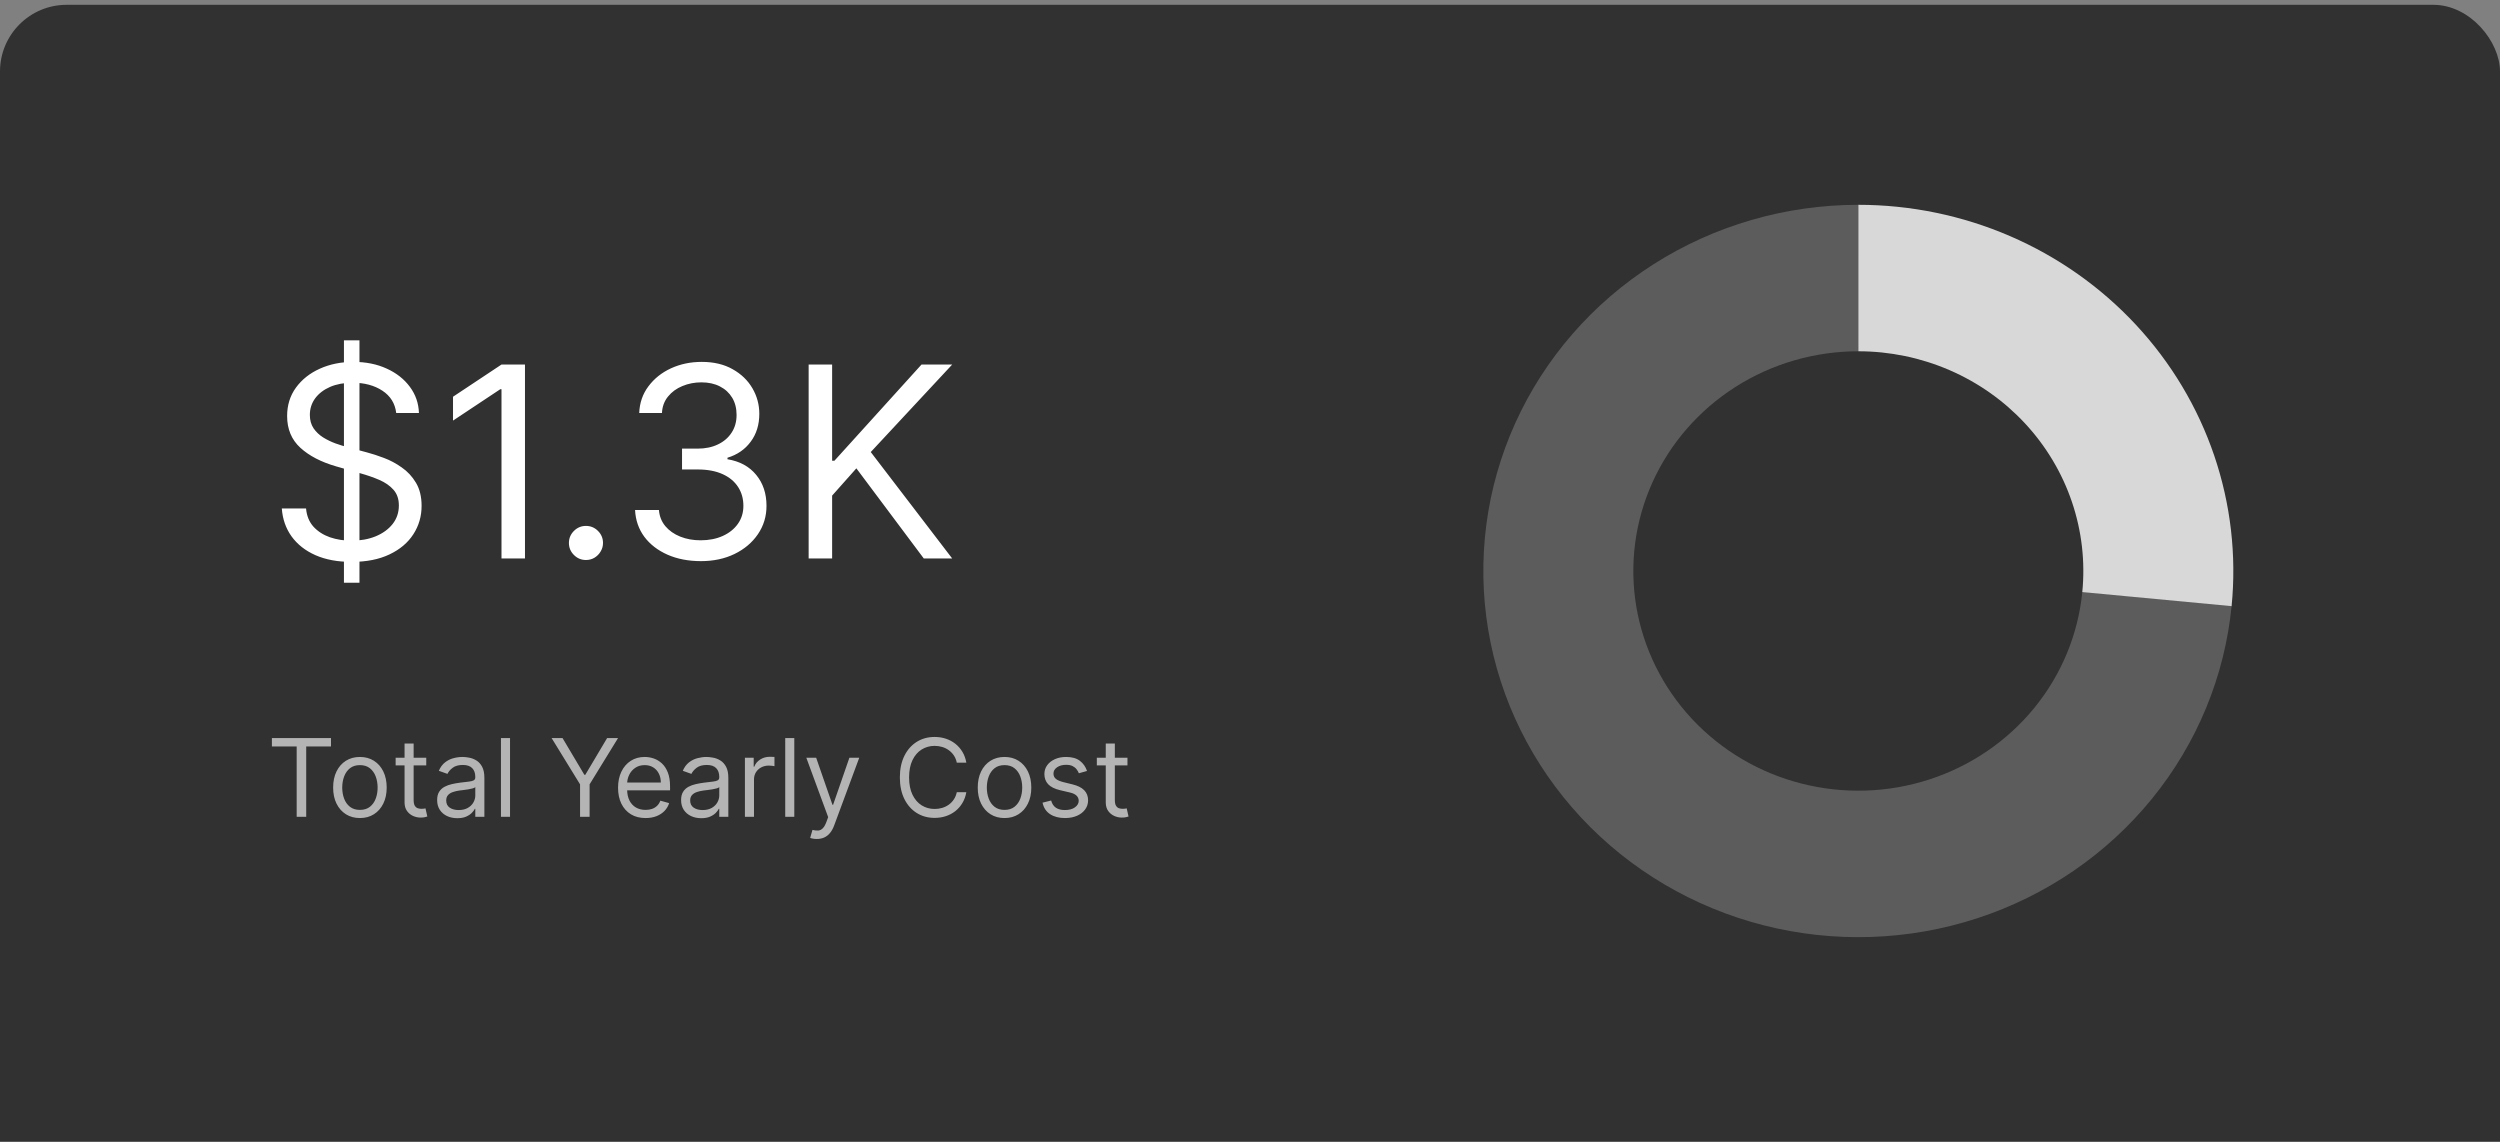
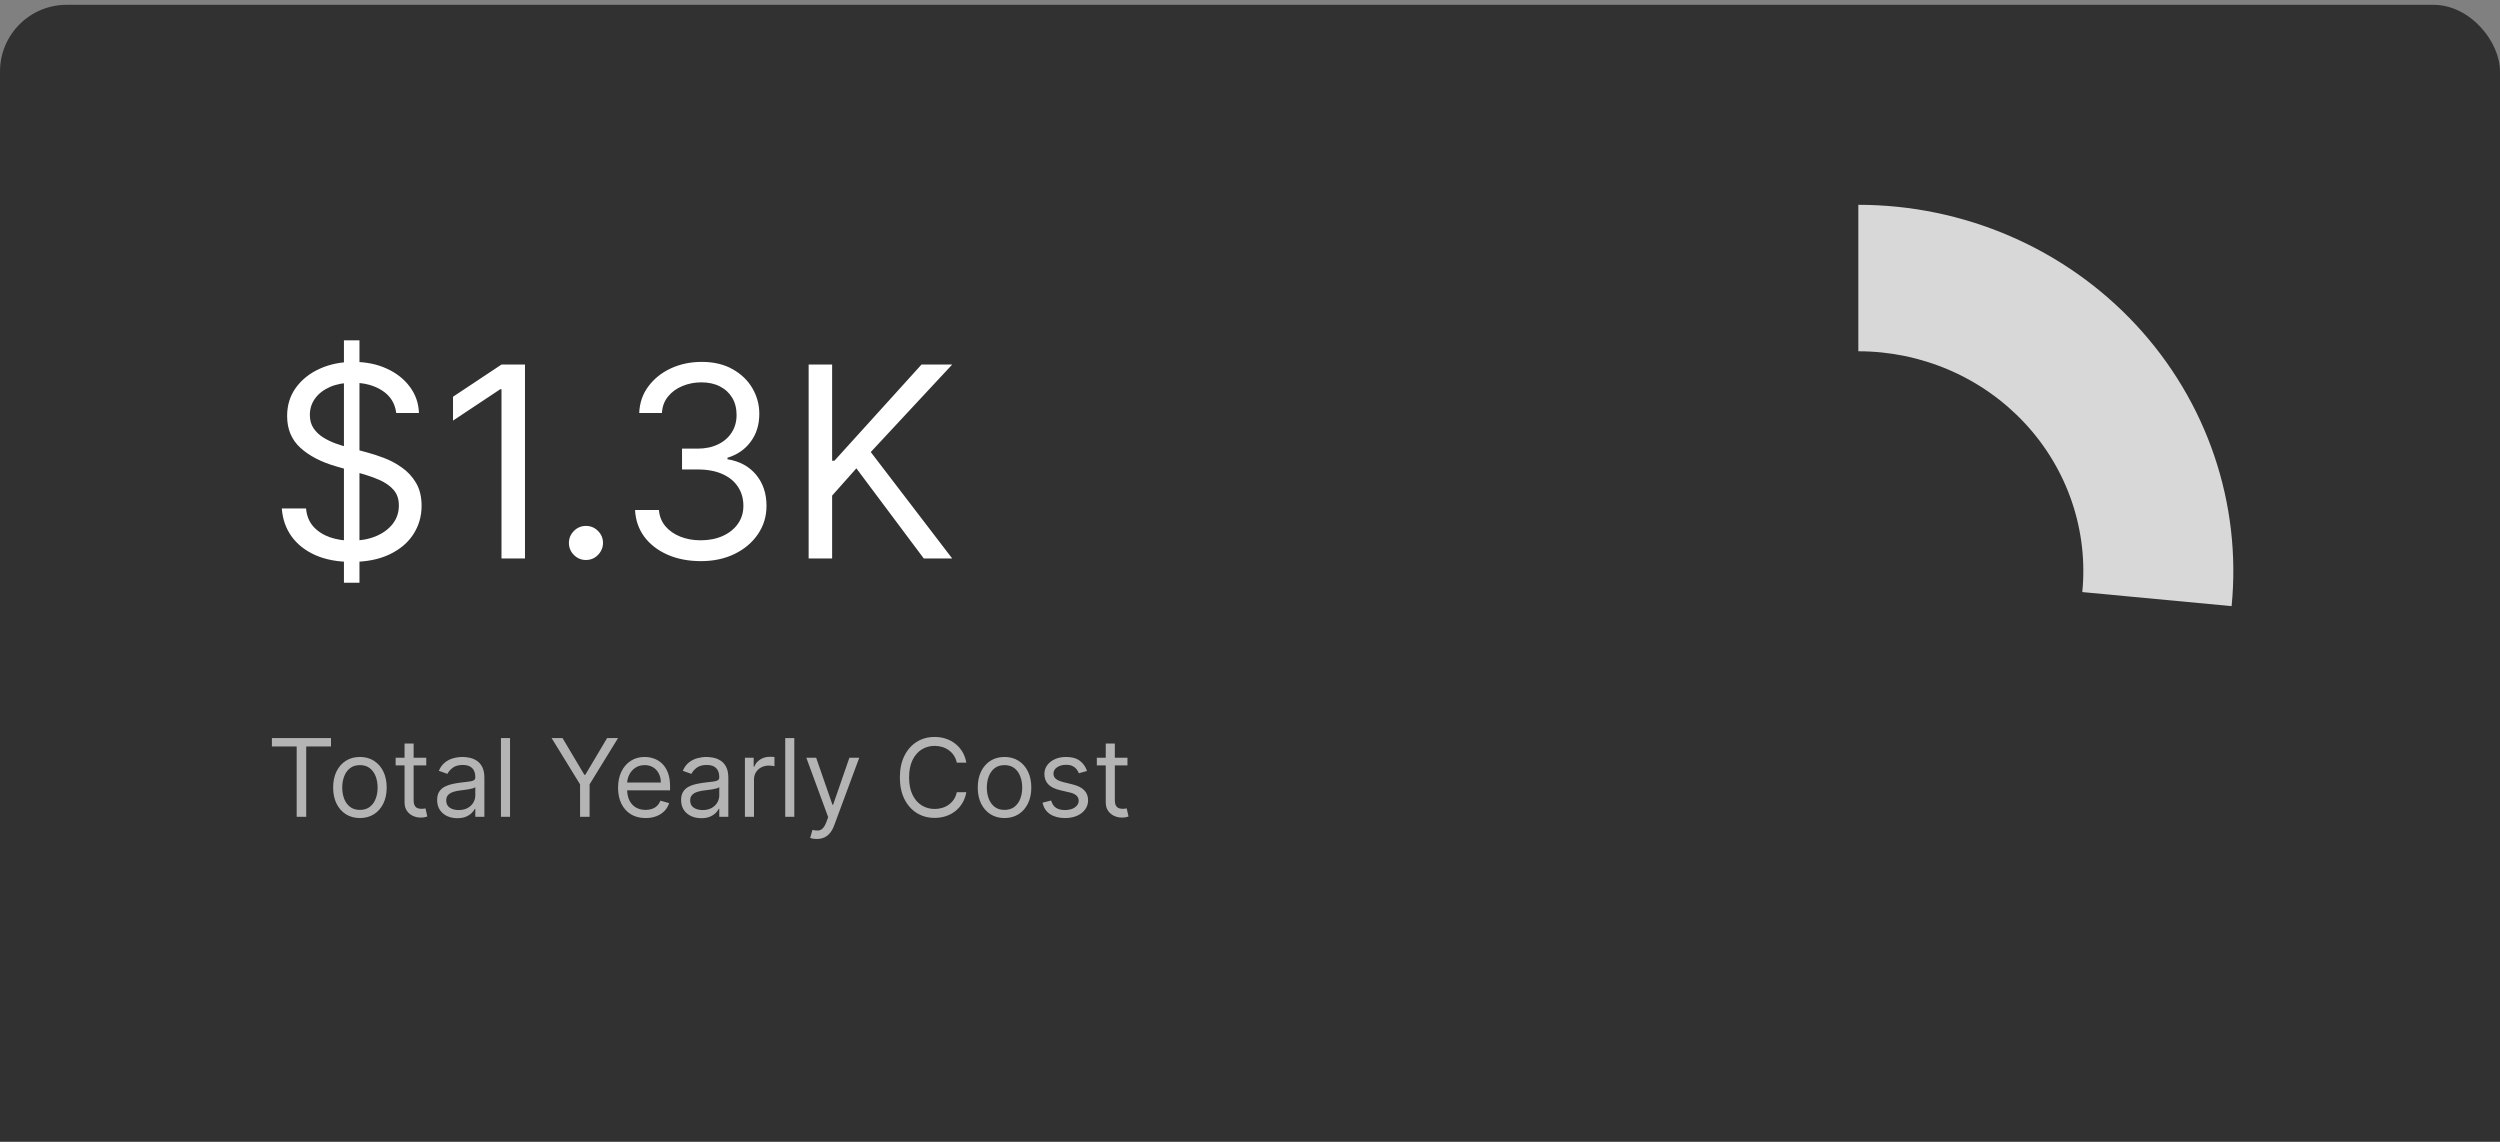
<svg xmlns="http://www.w3.org/2000/svg" width="300" height="137" viewBox="0 0 300 137" fill="none">
  <rect x="0" y="0" width="300" height="137" fill="#808080" stroke="none" />
  <rect y="0.577" width="300" height="203.883" rx="8" fill="#313131" />
  <path d="M41.273 69.927V40.836H43.136V69.927H41.273ZM47.545 49.563C47.409 48.412 46.856 47.518 45.886 46.882C44.917 46.245 43.727 45.927 42.318 45.927C41.288 45.927 40.386 46.094 39.614 46.427C38.849 46.761 38.25 47.219 37.818 47.802C37.394 48.386 37.182 49.048 37.182 49.791C37.182 50.412 37.33 50.946 37.625 51.393C37.928 51.833 38.314 52.2 38.784 52.495C39.254 52.783 39.746 53.022 40.261 53.211C40.776 53.393 41.25 53.541 41.682 53.654L44.045 54.291C44.651 54.45 45.326 54.67 46.068 54.95C46.818 55.23 47.534 55.613 48.216 56.098C48.905 56.575 49.474 57.188 49.92 57.938C50.367 58.688 50.591 59.609 50.591 60.7C50.591 61.958 50.261 63.094 49.602 64.109C48.951 65.124 47.996 65.931 46.739 66.529C45.489 67.128 43.97 67.427 42.182 67.427C40.515 67.427 39.072 67.158 37.852 66.62C36.64 66.082 35.686 65.332 34.989 64.37C34.299 63.408 33.909 62.291 33.818 61.018H36.727C36.803 61.897 37.099 62.624 37.614 63.2C38.136 63.768 38.795 64.192 39.591 64.473C40.394 64.745 41.258 64.882 42.182 64.882C43.258 64.882 44.224 64.707 45.08 64.359C45.936 64.003 46.614 63.511 47.114 62.882C47.614 62.245 47.864 61.503 47.864 60.654C47.864 59.882 47.648 59.253 47.216 58.768C46.784 58.283 46.216 57.889 45.511 57.586C44.807 57.283 44.045 57.018 43.227 56.791L40.364 55.973C38.545 55.45 37.106 54.704 36.045 53.734C34.985 52.764 34.455 51.495 34.455 49.927C34.455 48.624 34.807 47.488 35.511 46.518C36.224 45.541 37.178 44.783 38.375 44.245C39.58 43.7 40.924 43.427 42.409 43.427C43.909 43.427 45.242 43.696 46.409 44.234C47.576 44.764 48.5 45.492 49.182 46.416C49.871 47.34 50.235 48.389 50.273 49.563H47.545ZM62.997 43.745V67.018H60.179V46.7H60.043L54.361 50.473V47.609L60.179 43.745H62.997ZM70.315 67.2C69.755 67.2 69.274 66.999 68.872 66.598C68.471 66.196 68.27 65.715 68.27 65.154C68.27 64.594 68.471 64.113 68.872 63.711C69.274 63.31 69.755 63.109 70.315 63.109C70.876 63.109 71.357 63.31 71.758 63.711C72.16 64.113 72.361 64.594 72.361 65.154C72.361 65.526 72.266 65.867 72.077 66.177C71.895 66.488 71.649 66.738 71.338 66.927C71.035 67.109 70.694 67.2 70.315 67.2ZM84.117 67.336C82.617 67.336 81.279 67.079 80.105 66.564C78.938 66.048 78.01 65.332 77.321 64.416C76.639 63.492 76.268 62.42 76.207 61.2H79.071C79.132 61.95 79.389 62.598 79.844 63.143C80.298 63.681 80.893 64.098 81.628 64.393C82.363 64.689 83.177 64.836 84.071 64.836C85.071 64.836 85.957 64.662 86.73 64.314C87.503 63.965 88.109 63.48 88.548 62.859C88.988 62.238 89.207 61.518 89.207 60.7C89.207 59.844 88.995 59.09 88.571 58.438C88.147 57.779 87.526 57.264 86.707 56.893C85.889 56.522 84.889 56.336 83.707 56.336H81.844V53.836H83.707C84.632 53.836 85.442 53.67 86.139 53.336C86.844 53.003 87.393 52.533 87.787 51.927C88.188 51.321 88.389 50.609 88.389 49.791C88.389 49.003 88.215 48.317 87.867 47.734C87.518 47.151 87.026 46.696 86.389 46.37C85.76 46.045 85.018 45.882 84.162 45.882C83.359 45.882 82.601 46.029 81.889 46.325C81.185 46.613 80.609 47.033 80.162 47.586C79.715 48.132 79.472 48.791 79.435 49.563H76.707C76.753 48.344 77.12 47.276 77.81 46.359C78.499 45.435 79.401 44.715 80.514 44.2C81.635 43.685 82.867 43.427 84.207 43.427C85.647 43.427 86.882 43.719 87.912 44.302C88.942 44.878 89.734 45.639 90.287 46.586C90.84 47.533 91.117 48.556 91.117 49.654C91.117 50.965 90.772 52.083 90.082 53.007C89.401 53.931 88.472 54.571 87.298 54.927V55.109C88.768 55.351 89.916 55.976 90.742 56.984C91.567 57.984 91.98 59.223 91.98 60.7C91.98 61.965 91.635 63.101 90.946 64.109C90.264 65.109 89.332 65.897 88.151 66.473C86.969 67.048 85.624 67.336 84.117 67.336ZM97.037 67.018V43.745H99.855V55.291H100.128L110.582 43.745H114.264L104.491 54.245L114.264 67.018H110.855L102.764 56.2L99.855 59.473V67.018H97.037Z" fill="white" />
  <path d="M32.628 89.579V88.564H39.719V89.579H36.746V98.018H35.601V89.579H32.628ZM43.19 98.166C42.55 98.166 41.989 98.013 41.505 97.709C41.025 97.404 40.65 96.978 40.379 96.43C40.111 95.882 39.977 95.242 39.977 94.51C39.977 93.771 40.111 93.126 40.379 92.575C40.65 92.024 41.025 91.597 41.505 91.292C41.989 90.987 42.55 90.835 43.19 90.835C43.831 90.835 44.391 90.987 44.871 91.292C45.354 91.597 45.729 92.024 45.997 92.575C46.268 93.126 46.403 93.771 46.403 94.51C46.403 95.242 46.268 95.882 45.997 96.43C45.729 96.978 45.354 97.404 44.871 97.709C44.391 98.013 43.831 98.166 43.19 98.166ZM43.19 97.187C43.677 97.187 44.077 97.062 44.391 96.813C44.705 96.564 44.937 96.236 45.088 95.83C45.239 95.424 45.314 94.984 45.314 94.51C45.314 94.036 45.239 93.594 45.088 93.185C44.937 92.775 44.705 92.444 44.391 92.192C44.077 91.94 43.677 91.814 43.19 91.814C42.704 91.814 42.304 91.94 41.99 92.192C41.676 92.444 41.444 92.775 41.293 93.185C41.142 93.594 41.067 94.036 41.067 94.51C41.067 94.984 41.142 95.424 41.293 95.83C41.444 96.236 41.676 96.564 41.99 96.813C42.304 97.062 42.704 97.187 43.19 97.187ZM51.15 90.927V91.85H47.476V90.927H51.15ZM48.547 89.228H49.636V95.987C49.636 96.295 49.681 96.525 49.77 96.679C49.862 96.83 49.979 96.932 50.121 96.984C50.266 97.033 50.418 97.058 50.578 97.058C50.698 97.058 50.796 97.052 50.873 97.039C50.95 97.024 51.012 97.012 51.058 97.002L51.28 97.981C51.206 98.009 51.103 98.037 50.97 98.064C50.838 98.095 50.67 98.11 50.467 98.11C50.159 98.11 49.858 98.044 49.562 97.912C49.27 97.779 49.027 97.578 48.833 97.307C48.642 97.036 48.547 96.695 48.547 96.282V89.228ZM54.876 98.184C54.426 98.184 54.019 98.1 53.652 97.93C53.286 97.758 52.995 97.51 52.78 97.187C52.565 96.861 52.457 96.467 52.457 96.005C52.457 95.599 52.537 95.27 52.697 95.017C52.857 94.762 53.071 94.562 53.339 94.417C53.606 94.273 53.902 94.165 54.225 94.094C54.551 94.02 54.879 93.962 55.208 93.919C55.639 93.863 55.988 93.822 56.256 93.794C56.527 93.763 56.724 93.712 56.847 93.642C56.973 93.571 57.036 93.448 57.036 93.272V93.235C57.036 92.78 56.912 92.426 56.662 92.174C56.416 91.921 56.042 91.795 55.541 91.795C55.02 91.795 54.613 91.909 54.317 92.137C54.022 92.364 53.814 92.608 53.694 92.866L52.66 92.497C52.844 92.066 53.091 91.73 53.398 91.49C53.709 91.247 54.048 91.078 54.414 90.983C54.783 90.884 55.147 90.835 55.504 90.835C55.731 90.835 55.993 90.862 56.288 90.918C56.587 90.97 56.875 91.079 57.152 91.246C57.432 91.412 57.664 91.663 57.849 91.998C58.033 92.334 58.126 92.783 58.126 93.346V98.018H57.036V97.058H56.981C56.907 97.212 56.784 97.376 56.612 97.552C56.439 97.727 56.21 97.876 55.924 98C55.638 98.123 55.288 98.184 54.876 98.184ZM55.042 97.206C55.473 97.206 55.836 97.121 56.132 96.952C56.43 96.782 56.655 96.564 56.806 96.296C56.959 96.028 57.036 95.747 57.036 95.451V94.454C56.99 94.51 56.889 94.56 56.732 94.606C56.578 94.65 56.399 94.688 56.196 94.722C55.996 94.753 55.801 94.78 55.61 94.805C55.422 94.826 55.27 94.845 55.153 94.86C54.87 94.897 54.605 94.957 54.359 95.04C54.116 95.121 53.919 95.242 53.768 95.405C53.62 95.565 53.546 95.784 53.546 96.061C53.546 96.439 53.686 96.725 53.966 96.919C54.249 97.11 54.608 97.206 55.042 97.206ZM61.204 88.564V98.018H60.114V88.564H61.204ZM66.191 88.564H67.502L70.124 92.977H70.235L72.857 88.564H74.168L70.752 94.122V98.018H69.607V94.122L66.191 88.564ZM77.471 98.166C76.788 98.166 76.198 98.015 75.703 97.713C75.211 97.409 74.831 96.984 74.563 96.439C74.298 95.891 74.166 95.254 74.166 94.528C74.166 93.802 74.298 93.162 74.563 92.608C74.831 92.05 75.203 91.617 75.68 91.306C76.16 90.992 76.72 90.835 77.36 90.835C77.73 90.835 78.094 90.896 78.454 91.019C78.814 91.143 79.142 91.343 79.438 91.62C79.733 91.894 79.969 92.257 80.144 92.709C80.32 93.162 80.407 93.719 80.407 94.38V94.842H74.941V93.9H79.299C79.299 93.5 79.219 93.143 79.059 92.829C78.902 92.515 78.678 92.267 78.385 92.086C78.096 91.904 77.754 91.814 77.36 91.814C76.926 91.814 76.551 91.921 76.234 92.137C75.92 92.349 75.678 92.626 75.509 92.968C75.34 93.309 75.255 93.675 75.255 94.066V94.694C75.255 95.23 75.348 95.684 75.532 96.056C75.72 96.425 75.98 96.707 76.312 96.901C76.645 97.092 77.031 97.187 77.471 97.187C77.757 97.187 78.016 97.147 78.247 97.067C78.481 96.984 78.682 96.861 78.852 96.698C79.021 96.532 79.151 96.325 79.244 96.079L80.296 96.375C80.186 96.732 79.999 97.046 79.738 97.316C79.476 97.584 79.153 97.793 78.768 97.944C78.384 98.092 77.951 98.166 77.471 98.166ZM84.151 98.184C83.702 98.184 83.294 98.1 82.928 97.93C82.562 97.758 82.271 97.51 82.055 97.187C81.84 96.861 81.732 96.467 81.732 96.005C81.732 95.599 81.812 95.27 81.972 95.017C82.132 94.762 82.346 94.562 82.614 94.417C82.882 94.273 83.177 94.165 83.5 94.094C83.826 94.02 84.154 93.962 84.484 93.919C84.914 93.863 85.264 93.822 85.531 93.794C85.802 93.763 85.999 93.712 86.122 93.642C86.249 93.571 86.312 93.448 86.312 93.272V93.235C86.312 92.78 86.187 92.426 85.938 92.174C85.692 91.921 85.318 91.795 84.816 91.795C84.296 91.795 83.888 91.909 83.593 92.137C83.297 92.364 83.089 92.608 82.969 92.866L81.935 92.497C82.12 92.066 82.366 91.73 82.674 91.49C82.985 91.247 83.323 91.078 83.689 90.983C84.059 90.884 84.422 90.835 84.779 90.835C85.007 90.835 85.268 90.862 85.564 90.918C85.862 90.97 86.15 91.079 86.427 91.246C86.707 91.412 86.939 91.663 87.124 91.998C87.309 92.334 87.401 92.783 87.401 93.346V98.018H86.312V97.058H86.256C86.182 97.212 86.059 97.376 85.887 97.552C85.715 97.727 85.485 97.876 85.199 98C84.913 98.123 84.564 98.184 84.151 98.184ZM84.317 97.206C84.748 97.206 85.111 97.121 85.407 96.952C85.705 96.782 85.93 96.564 86.081 96.296C86.235 96.028 86.312 95.747 86.312 95.451V94.454C86.266 94.51 86.164 94.56 86.007 94.606C85.853 94.65 85.675 94.688 85.472 94.722C85.272 94.753 85.076 94.78 84.885 94.805C84.698 94.826 84.545 94.845 84.428 94.86C84.145 94.897 83.88 94.957 83.634 95.04C83.391 95.121 83.194 95.242 83.043 95.405C82.895 95.565 82.822 95.784 82.822 96.061C82.822 96.439 82.962 96.725 83.242 96.919C83.525 97.11 83.883 97.206 84.317 97.206ZM89.39 98.018V90.927H90.442V91.998H90.516C90.645 91.647 90.879 91.363 91.218 91.144C91.556 90.926 91.938 90.816 92.363 90.816C92.443 90.816 92.543 90.818 92.663 90.821C92.783 90.824 92.874 90.829 92.935 90.835V91.943C92.898 91.933 92.814 91.92 92.681 91.901C92.552 91.88 92.415 91.869 92.27 91.869C91.926 91.869 91.618 91.941 91.347 92.086C91.079 92.228 90.867 92.424 90.71 92.677C90.556 92.926 90.479 93.211 90.479 93.531V98.018H89.39ZM95.316 88.564V98.018H94.227V88.564H95.316ZM98.013 100.677C97.829 100.677 97.664 100.662 97.519 100.631C97.375 100.603 97.275 100.576 97.219 100.548L97.496 99.588C97.761 99.655 97.995 99.68 98.198 99.662C98.401 99.643 98.581 99.552 98.738 99.389C98.898 99.229 99.044 98.969 99.177 98.609L99.38 98.055L96.758 90.927H97.939L99.897 96.578H99.971L101.928 90.927H103.11L100.1 99.052C99.965 99.418 99.797 99.722 99.597 99.962C99.397 100.205 99.164 100.385 98.9 100.502C98.638 100.619 98.343 100.677 98.013 100.677ZM115.96 91.518H114.815C114.747 91.189 114.629 90.9 114.46 90.65C114.293 90.401 114.09 90.192 113.85 90.022C113.613 89.85 113.35 89.721 113.061 89.635C112.771 89.548 112.47 89.505 112.156 89.505C111.583 89.505 111.065 89.65 110.6 89.939C110.138 90.228 109.771 90.655 109.497 91.218C109.226 91.781 109.091 92.472 109.091 93.291C109.091 94.109 109.226 94.8 109.497 95.364C109.771 95.927 110.138 96.353 110.6 96.642C111.065 96.932 111.583 97.076 112.156 97.076C112.47 97.076 112.771 97.033 113.061 96.947C113.35 96.861 113.613 96.733 113.85 96.564C114.09 96.391 114.293 96.181 114.46 95.931C114.629 95.679 114.747 95.39 114.815 95.064H115.96C115.874 95.547 115.717 95.979 115.489 96.361C115.261 96.742 114.978 97.067 114.64 97.335C114.301 97.6 113.921 97.801 113.499 97.94C113.081 98.078 112.633 98.147 112.156 98.147C111.35 98.147 110.632 97.95 110.005 97.556C109.377 97.162 108.883 96.602 108.523 95.876C108.163 95.15 107.983 94.288 107.983 93.291C107.983 92.294 108.163 91.432 108.523 90.706C108.883 89.979 109.377 89.419 110.005 89.025C110.632 88.631 111.35 88.434 112.156 88.434C112.633 88.434 113.081 88.504 113.499 88.642C113.921 88.781 114.301 88.984 114.64 89.251C114.978 89.516 115.261 89.839 115.489 90.221C115.717 90.599 115.874 91.032 115.96 91.518ZM120.543 98.166C119.903 98.166 119.341 98.013 118.858 97.709C118.378 97.404 118.002 96.978 117.731 96.43C117.464 95.882 117.33 95.242 117.33 94.51C117.33 93.771 117.464 93.126 117.731 92.575C118.002 92.024 118.378 91.597 118.858 91.292C119.341 90.987 119.903 90.835 120.543 90.835C121.183 90.835 121.743 90.987 122.223 91.292C122.706 91.597 123.082 92.024 123.35 92.575C123.621 93.126 123.756 93.771 123.756 94.51C123.756 95.242 123.621 95.882 123.35 96.43C123.082 96.978 122.706 97.404 122.223 97.709C121.743 98.013 121.183 98.166 120.543 98.166ZM120.543 97.187C121.029 97.187 121.429 97.062 121.743 96.813C122.057 96.564 122.289 96.236 122.44 95.83C122.591 95.424 122.666 94.984 122.666 94.51C122.666 94.036 122.591 93.594 122.44 93.185C122.289 92.775 122.057 92.444 121.743 92.192C121.429 91.94 121.029 91.814 120.543 91.814C120.057 91.814 119.657 91.94 119.343 92.192C119.029 92.444 118.796 92.775 118.646 93.185C118.495 93.594 118.419 94.036 118.419 94.51C118.419 94.984 118.495 95.424 118.646 95.83C118.796 96.236 119.029 96.564 119.343 96.813C119.657 97.062 120.057 97.187 120.543 97.187ZM130.442 92.515L129.463 92.792C129.402 92.629 129.311 92.471 129.191 92.317C129.074 92.16 128.914 92.031 128.711 91.929C128.507 91.827 128.247 91.777 127.93 91.777C127.496 91.777 127.135 91.877 126.846 92.077C126.559 92.274 126.416 92.525 126.416 92.829C126.416 93.1 126.515 93.314 126.712 93.471C126.909 93.628 127.216 93.759 127.635 93.863L128.688 94.122C129.321 94.276 129.794 94.511 130.105 94.828C130.416 95.142 130.571 95.547 130.571 96.042C130.571 96.448 130.454 96.812 130.22 97.132C129.989 97.452 129.666 97.704 129.251 97.889C128.835 98.073 128.352 98.166 127.801 98.166C127.078 98.166 126.479 98.009 126.005 97.695C125.531 97.381 125.231 96.922 125.105 96.319L126.139 96.061C126.238 96.442 126.424 96.728 126.698 96.919C126.975 97.11 127.336 97.206 127.783 97.206C128.29 97.206 128.694 97.098 128.992 96.882C129.294 96.664 129.445 96.402 129.445 96.098C129.445 95.851 129.358 95.645 129.186 95.479C129.014 95.31 128.749 95.183 128.392 95.1L127.21 94.823C126.561 94.67 126.084 94.431 125.779 94.108C125.478 93.782 125.327 93.374 125.327 92.885C125.327 92.484 125.439 92.13 125.664 91.823C125.891 91.515 126.201 91.273 126.592 91.098C126.986 90.922 127.432 90.835 127.93 90.835C128.632 90.835 129.183 90.989 129.583 91.296C129.986 91.604 130.272 92.01 130.442 92.515ZM135.295 90.927V91.85H131.62V90.927H135.295ZM132.691 89.228H133.781V95.987C133.781 96.295 133.825 96.525 133.915 96.679C134.007 96.83 134.124 96.932 134.265 96.984C134.41 97.033 134.562 97.058 134.722 97.058C134.842 97.058 134.941 97.052 135.018 97.039C135.095 97.024 135.156 97.012 135.203 97.002L135.424 97.981C135.35 98.009 135.247 98.037 135.115 98.064C134.982 98.095 134.815 98.11 134.612 98.11C134.304 98.11 134.002 98.044 133.707 97.912C133.414 97.779 133.171 97.578 132.977 97.307C132.787 97.036 132.691 96.695 132.691 96.282V89.228Z" fill="#B4B4B4" />
-   <path d="M267.799 72.662C266.977 81.137 263.652 89.196 258.228 95.86C252.803 102.524 245.513 107.506 237.244 110.2C228.974 112.895 220.081 113.186 211.645 111.038C203.21 108.89 195.595 104.395 189.726 98.101C183.857 91.806 179.986 83.983 178.585 75.581C177.184 67.178 178.312 58.56 181.833 50.772C185.354 42.985 191.115 36.363 198.417 31.713C205.719 27.063 214.247 24.583 222.965 24.577L222.979 42.153C217.748 42.157 212.631 43.645 208.25 46.435C203.869 49.225 200.412 53.198 198.3 57.871C196.187 62.543 195.51 67.714 196.351 72.755C197.192 77.797 199.514 82.491 203.035 86.268C206.557 90.044 211.126 92.741 216.187 94.03C221.249 95.319 226.584 95.144 231.546 93.527C236.508 91.911 240.882 88.921 244.137 84.923C247.391 80.925 249.386 76.089 249.88 71.004L267.799 72.662Z" fill="#5C5C5C" />
  <path d="M223 24.577C229.274 24.577 235.478 25.858 241.215 28.337C246.952 30.817 252.094 34.441 256.312 38.976C260.53 43.511 263.73 48.857 265.707 54.671C267.684 60.485 268.394 66.639 267.792 72.737L249.875 71.049C250.237 67.39 249.81 63.698 248.624 60.21C247.438 56.721 245.518 53.514 242.987 50.793C240.456 48.072 237.371 45.898 233.929 44.41C230.487 42.922 226.764 42.153 223 42.153L223 24.577Z" fill="#D8D8D8" />
</svg>